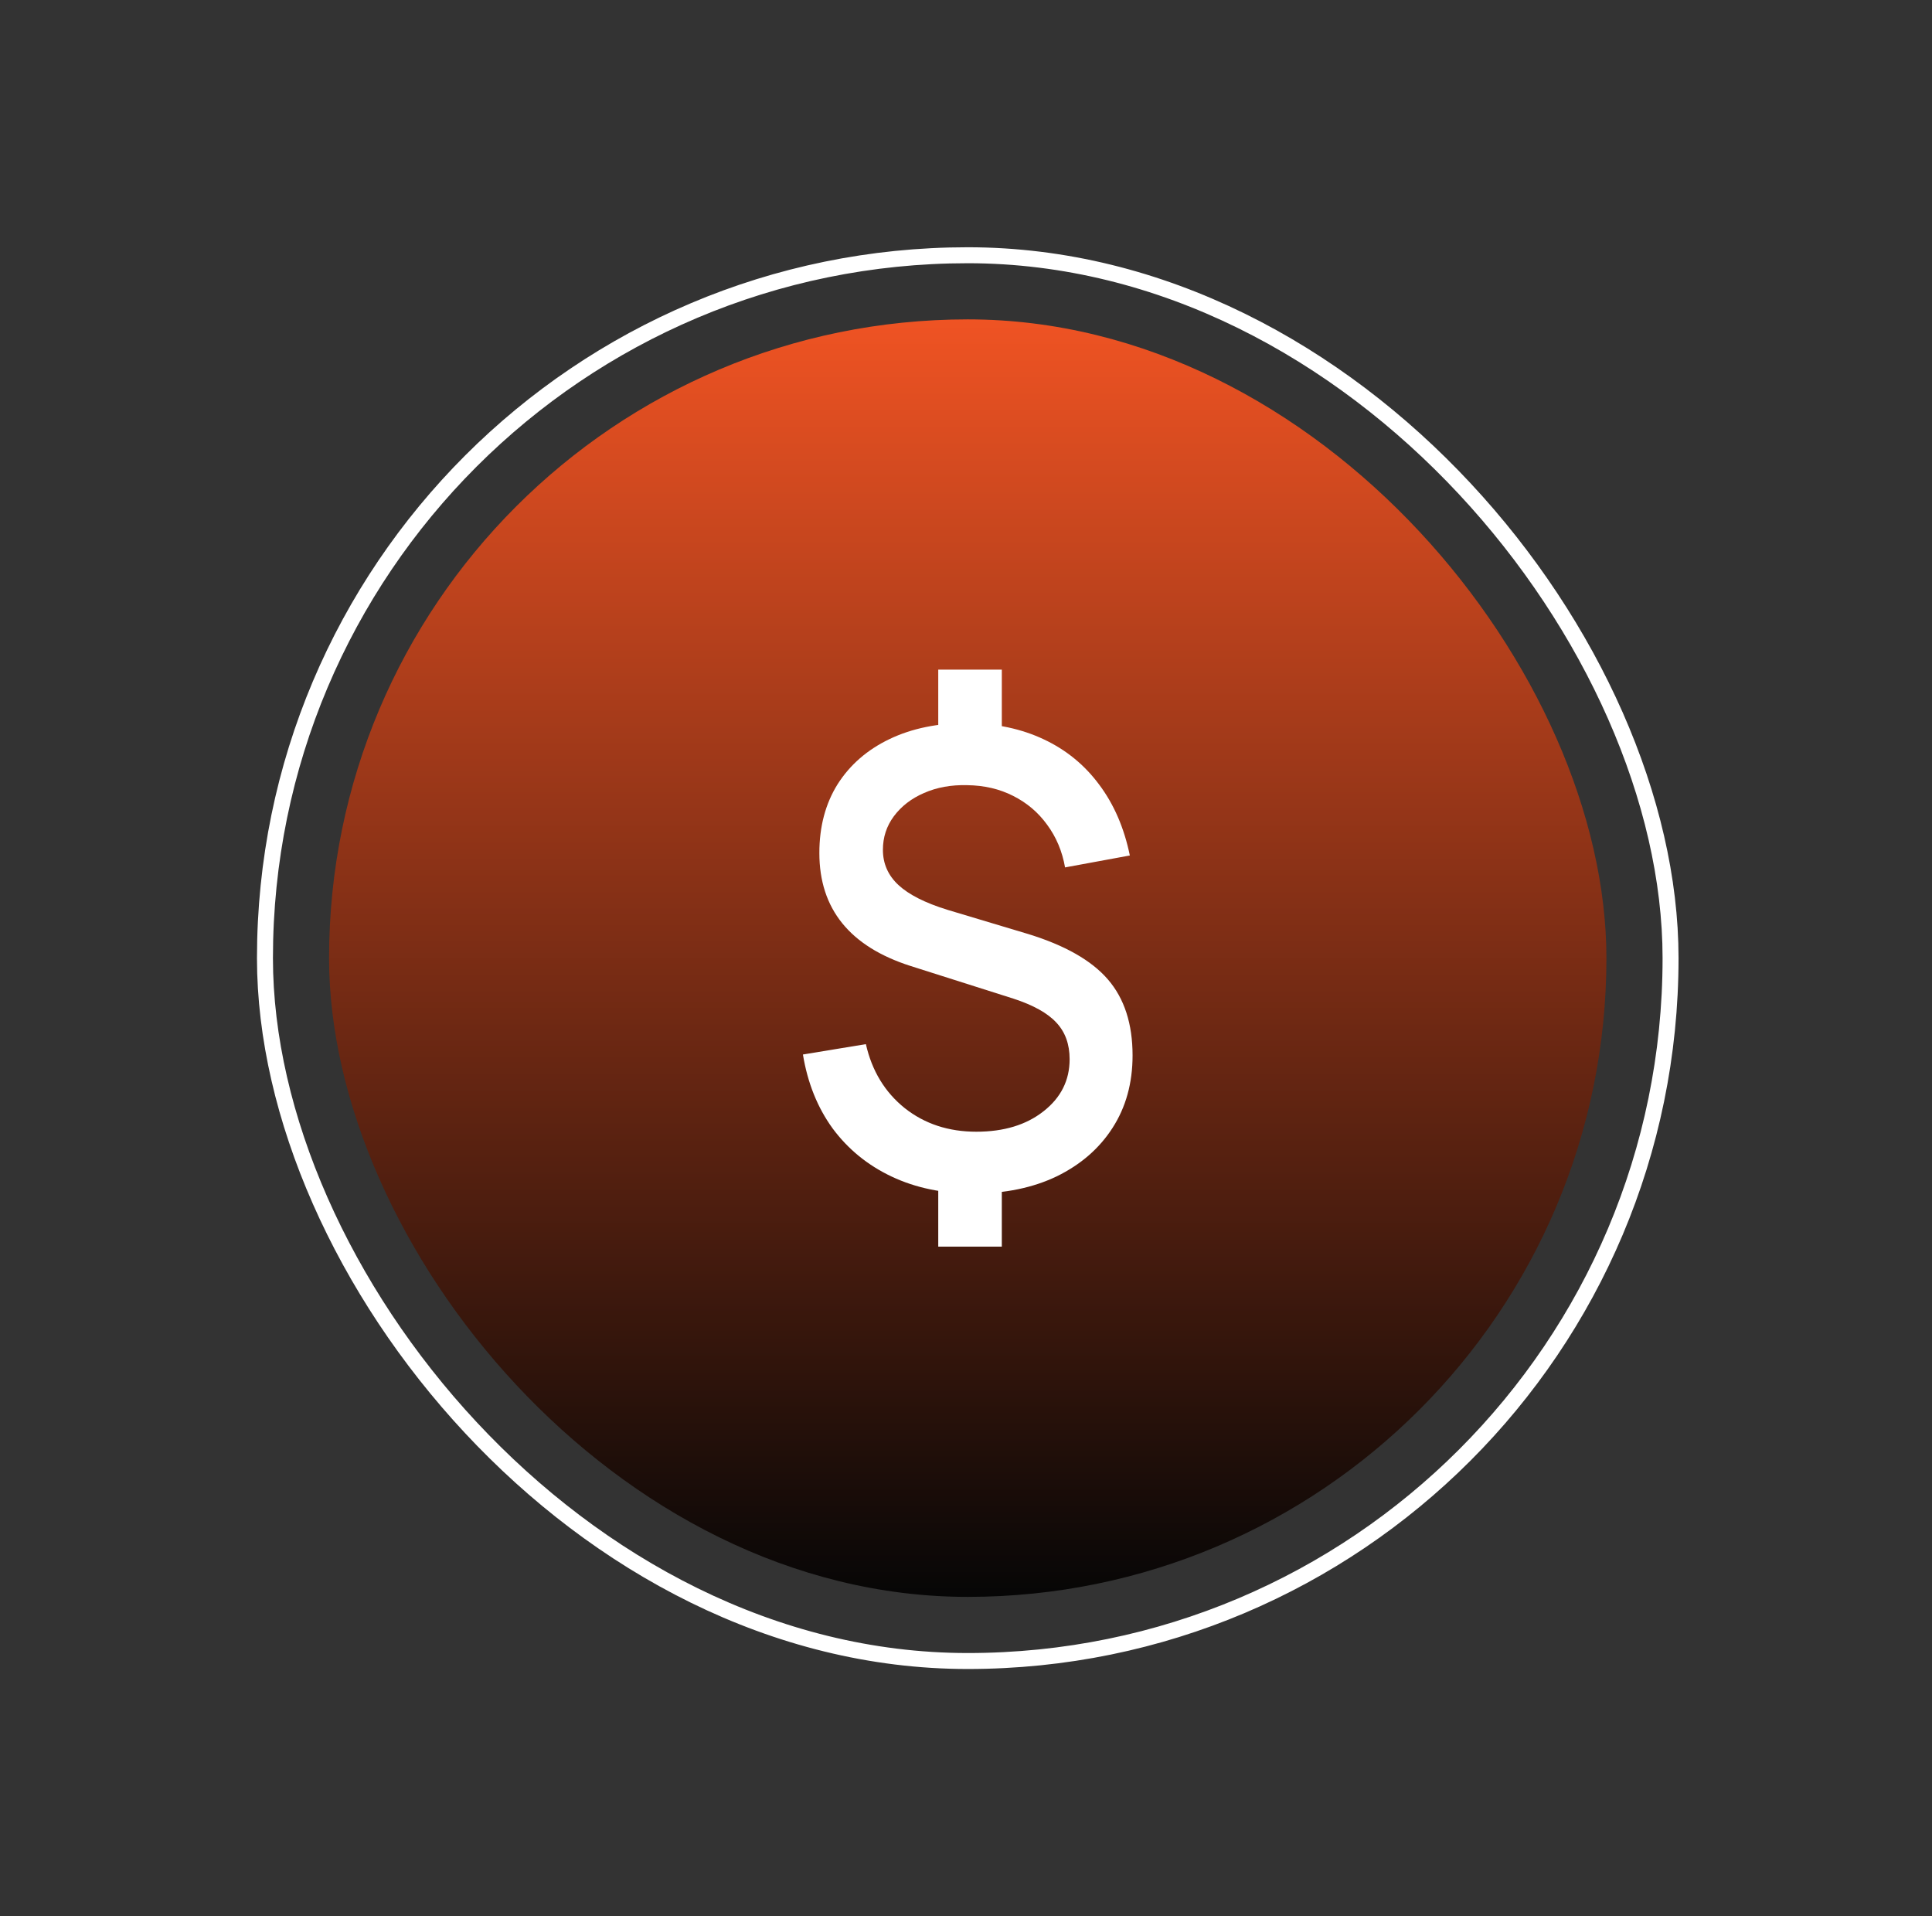
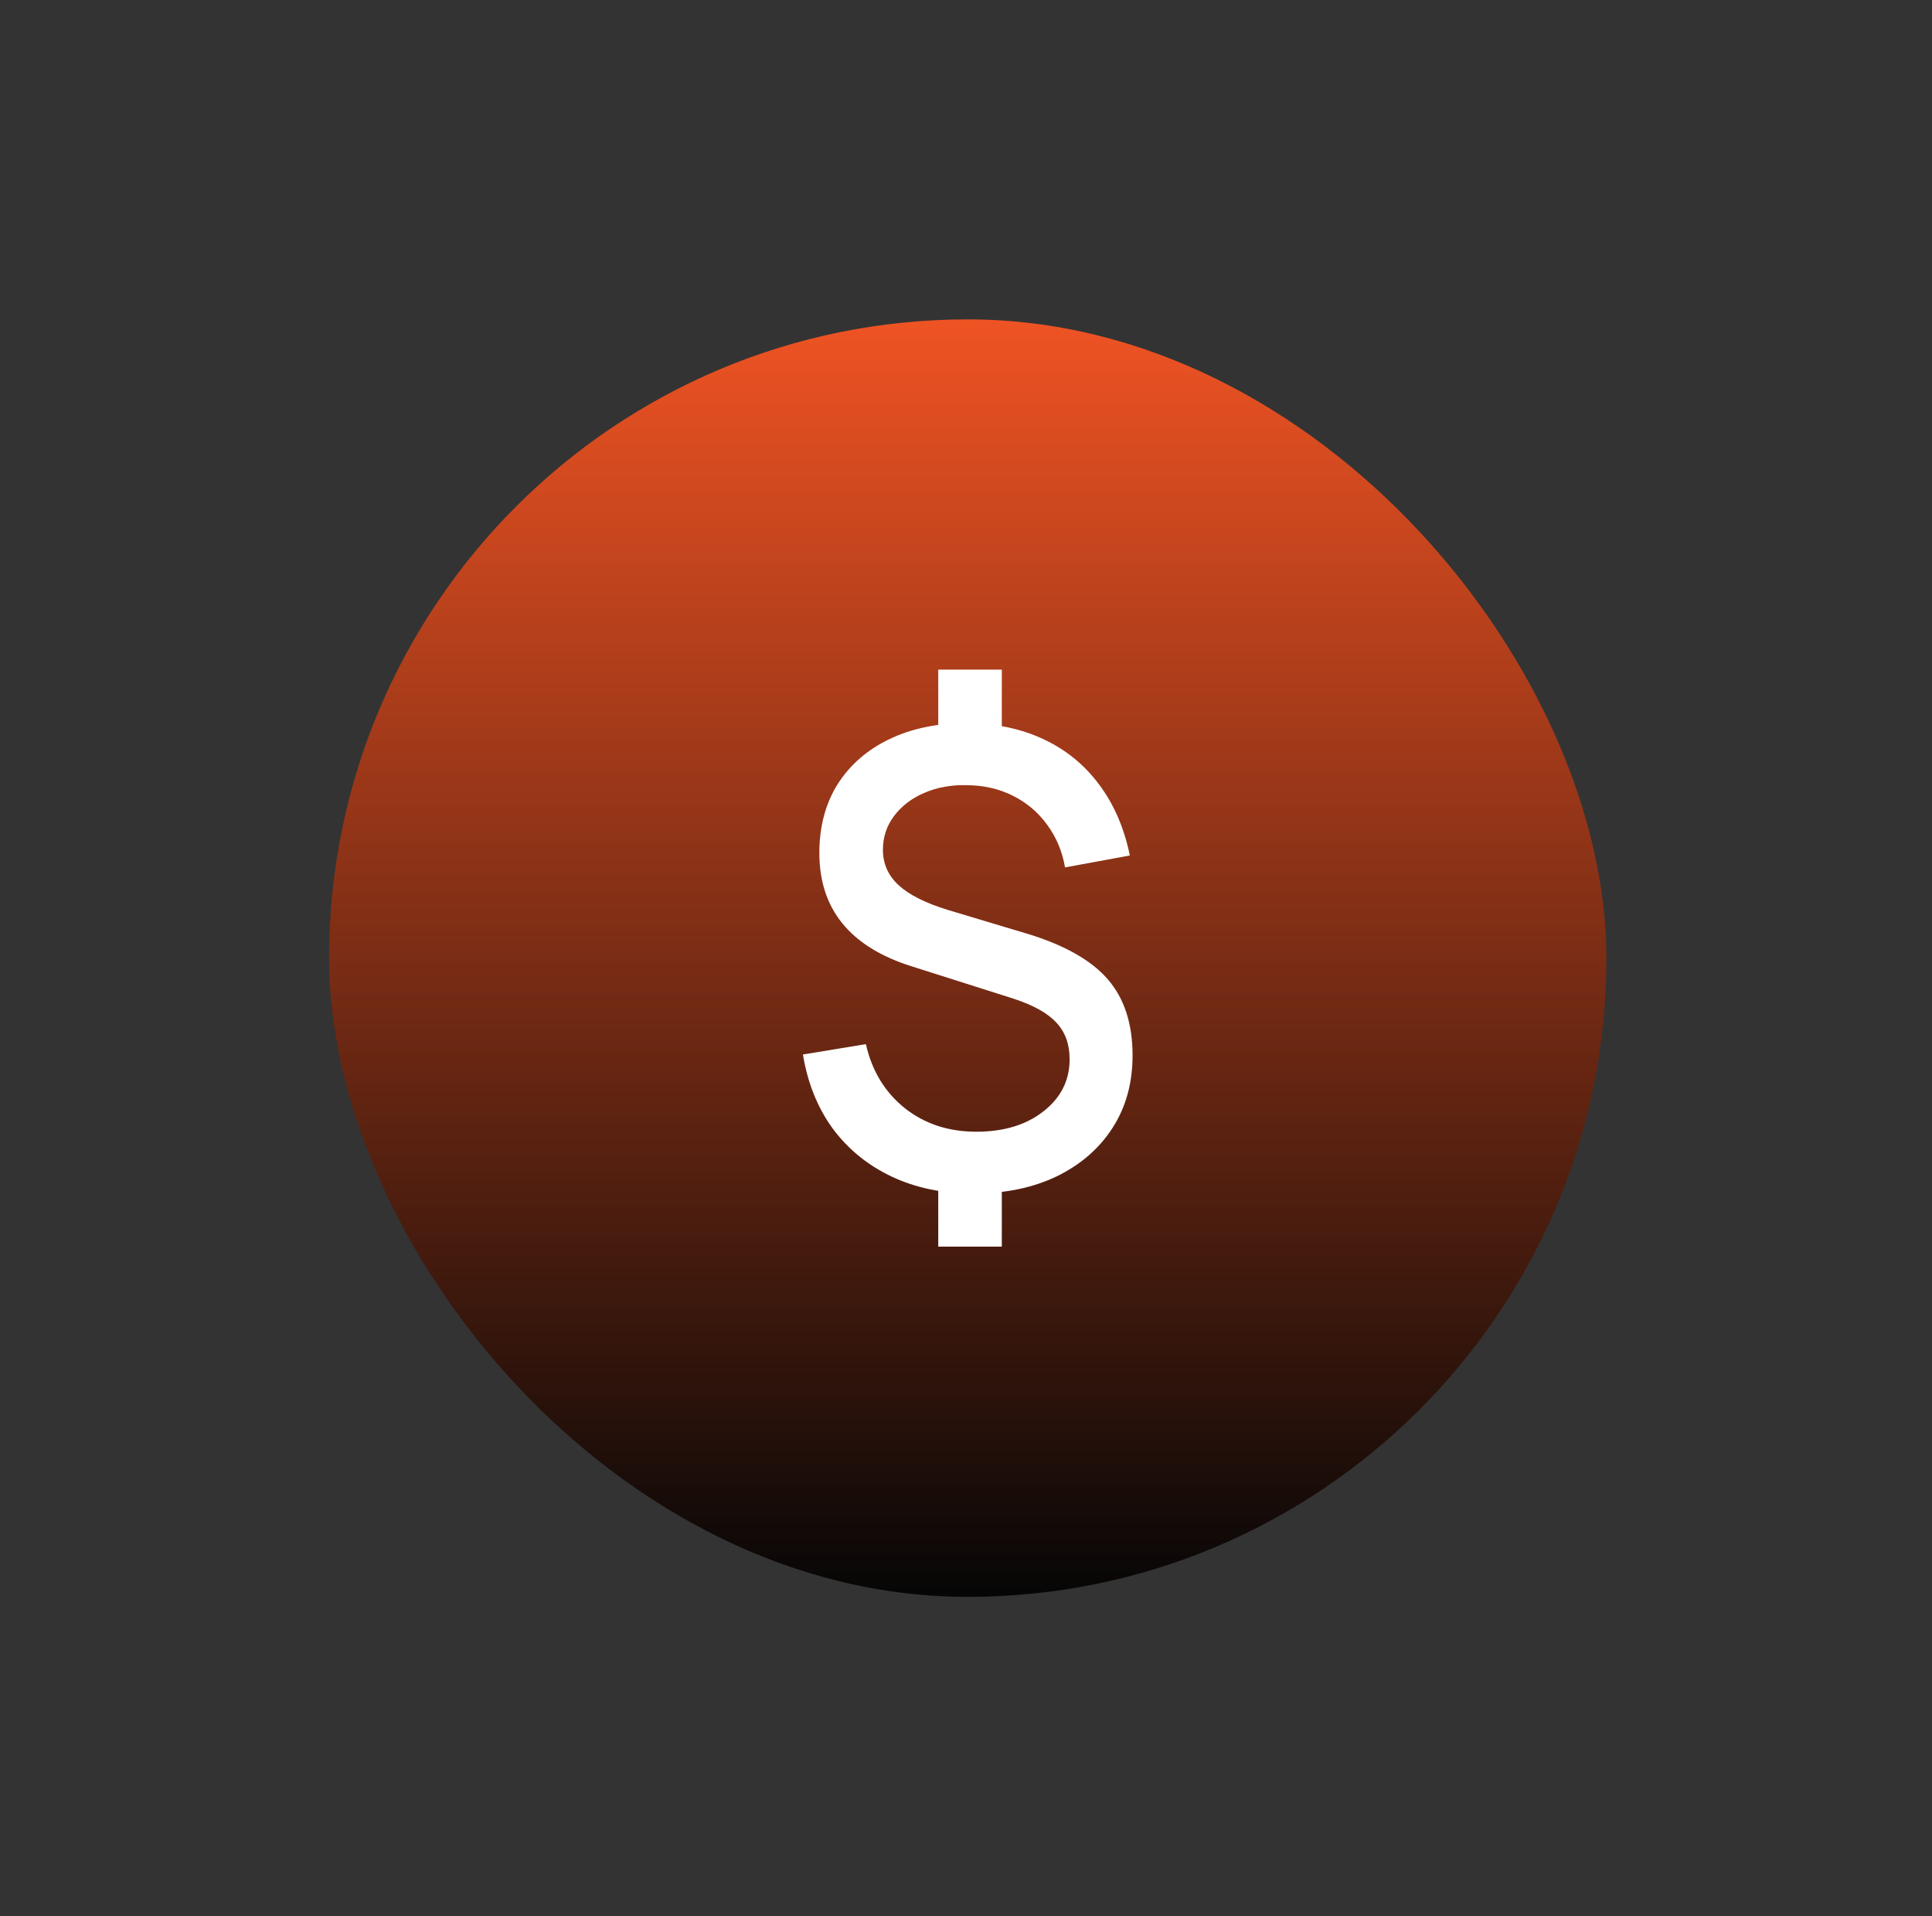
<svg xmlns="http://www.w3.org/2000/svg" width="121" height="120" viewBox="0 0 121 120" fill="none">
  <rect x="0" y="0" width="121" height="120" fill="#333333" stroke="none" />
  <rect x="20.609" y="20" width="80" height="80" rx="40" fill="url(#paint0_linear_1672_1137)" />
  <path d="M58.762 78.065V73.465H62.743V78.065H58.762ZM58.762 46.555V41.935H62.743V46.555H58.762ZM60.953 74.743C59.048 74.743 57.347 74.389 55.848 73.681C54.35 72.974 53.118 71.971 52.154 70.674C51.201 69.363 50.579 67.817 50.287 66.035L54.23 65.386C54.61 67.063 55.423 68.4 56.667 69.396C57.912 70.379 59.404 70.87 61.143 70.87C62.87 70.87 64.273 70.444 65.352 69.593C66.444 68.741 66.99 67.653 66.99 66.329C66.99 65.386 66.71 64.619 66.152 64.03C65.606 63.44 64.711 62.942 63.467 62.536L57.029 60.492C53.22 59.273 51.316 56.914 51.316 53.415C51.316 51.764 51.697 50.329 52.458 49.11C53.233 47.892 54.318 46.948 55.715 46.28C57.112 45.611 58.743 45.277 60.61 45.277C62.4 45.303 63.987 45.644 65.371 46.299C66.768 46.955 67.923 47.898 68.837 49.13C69.764 50.362 70.405 51.843 70.761 53.572L66.704 54.319C66.526 53.31 66.152 52.419 65.581 51.646C65.022 50.873 64.311 50.27 63.447 49.837C62.597 49.405 61.638 49.182 60.572 49.169C59.569 49.143 58.667 49.307 57.867 49.661C57.08 50.001 56.452 50.486 55.982 51.115C55.525 51.731 55.296 52.432 55.296 53.218C55.296 54.083 55.62 54.817 56.267 55.42C56.915 56.023 57.937 56.541 59.334 56.973L64.381 58.486C66.692 59.194 68.361 60.144 69.39 61.337C70.418 62.529 70.932 64.115 70.932 66.094C70.932 67.823 70.513 69.337 69.675 70.634C68.85 71.919 67.688 72.928 66.19 73.662C64.692 74.382 62.946 74.743 60.953 74.743Z" fill="white" />
-   <rect x="16.594" y="15.984" width="88.032" height="88.032" rx="44.016" stroke="white" />
  <defs>
    <linearGradient id="paint0_linear_1672_1137" x1="60.609" y1="20" x2="60.609" y2="100" gradientUnits="userSpaceOnUse">
      <stop stop-color="#EF5323" />
      <stop offset="1" stop-color="#060606" />
    </linearGradient>
  </defs>
</svg>